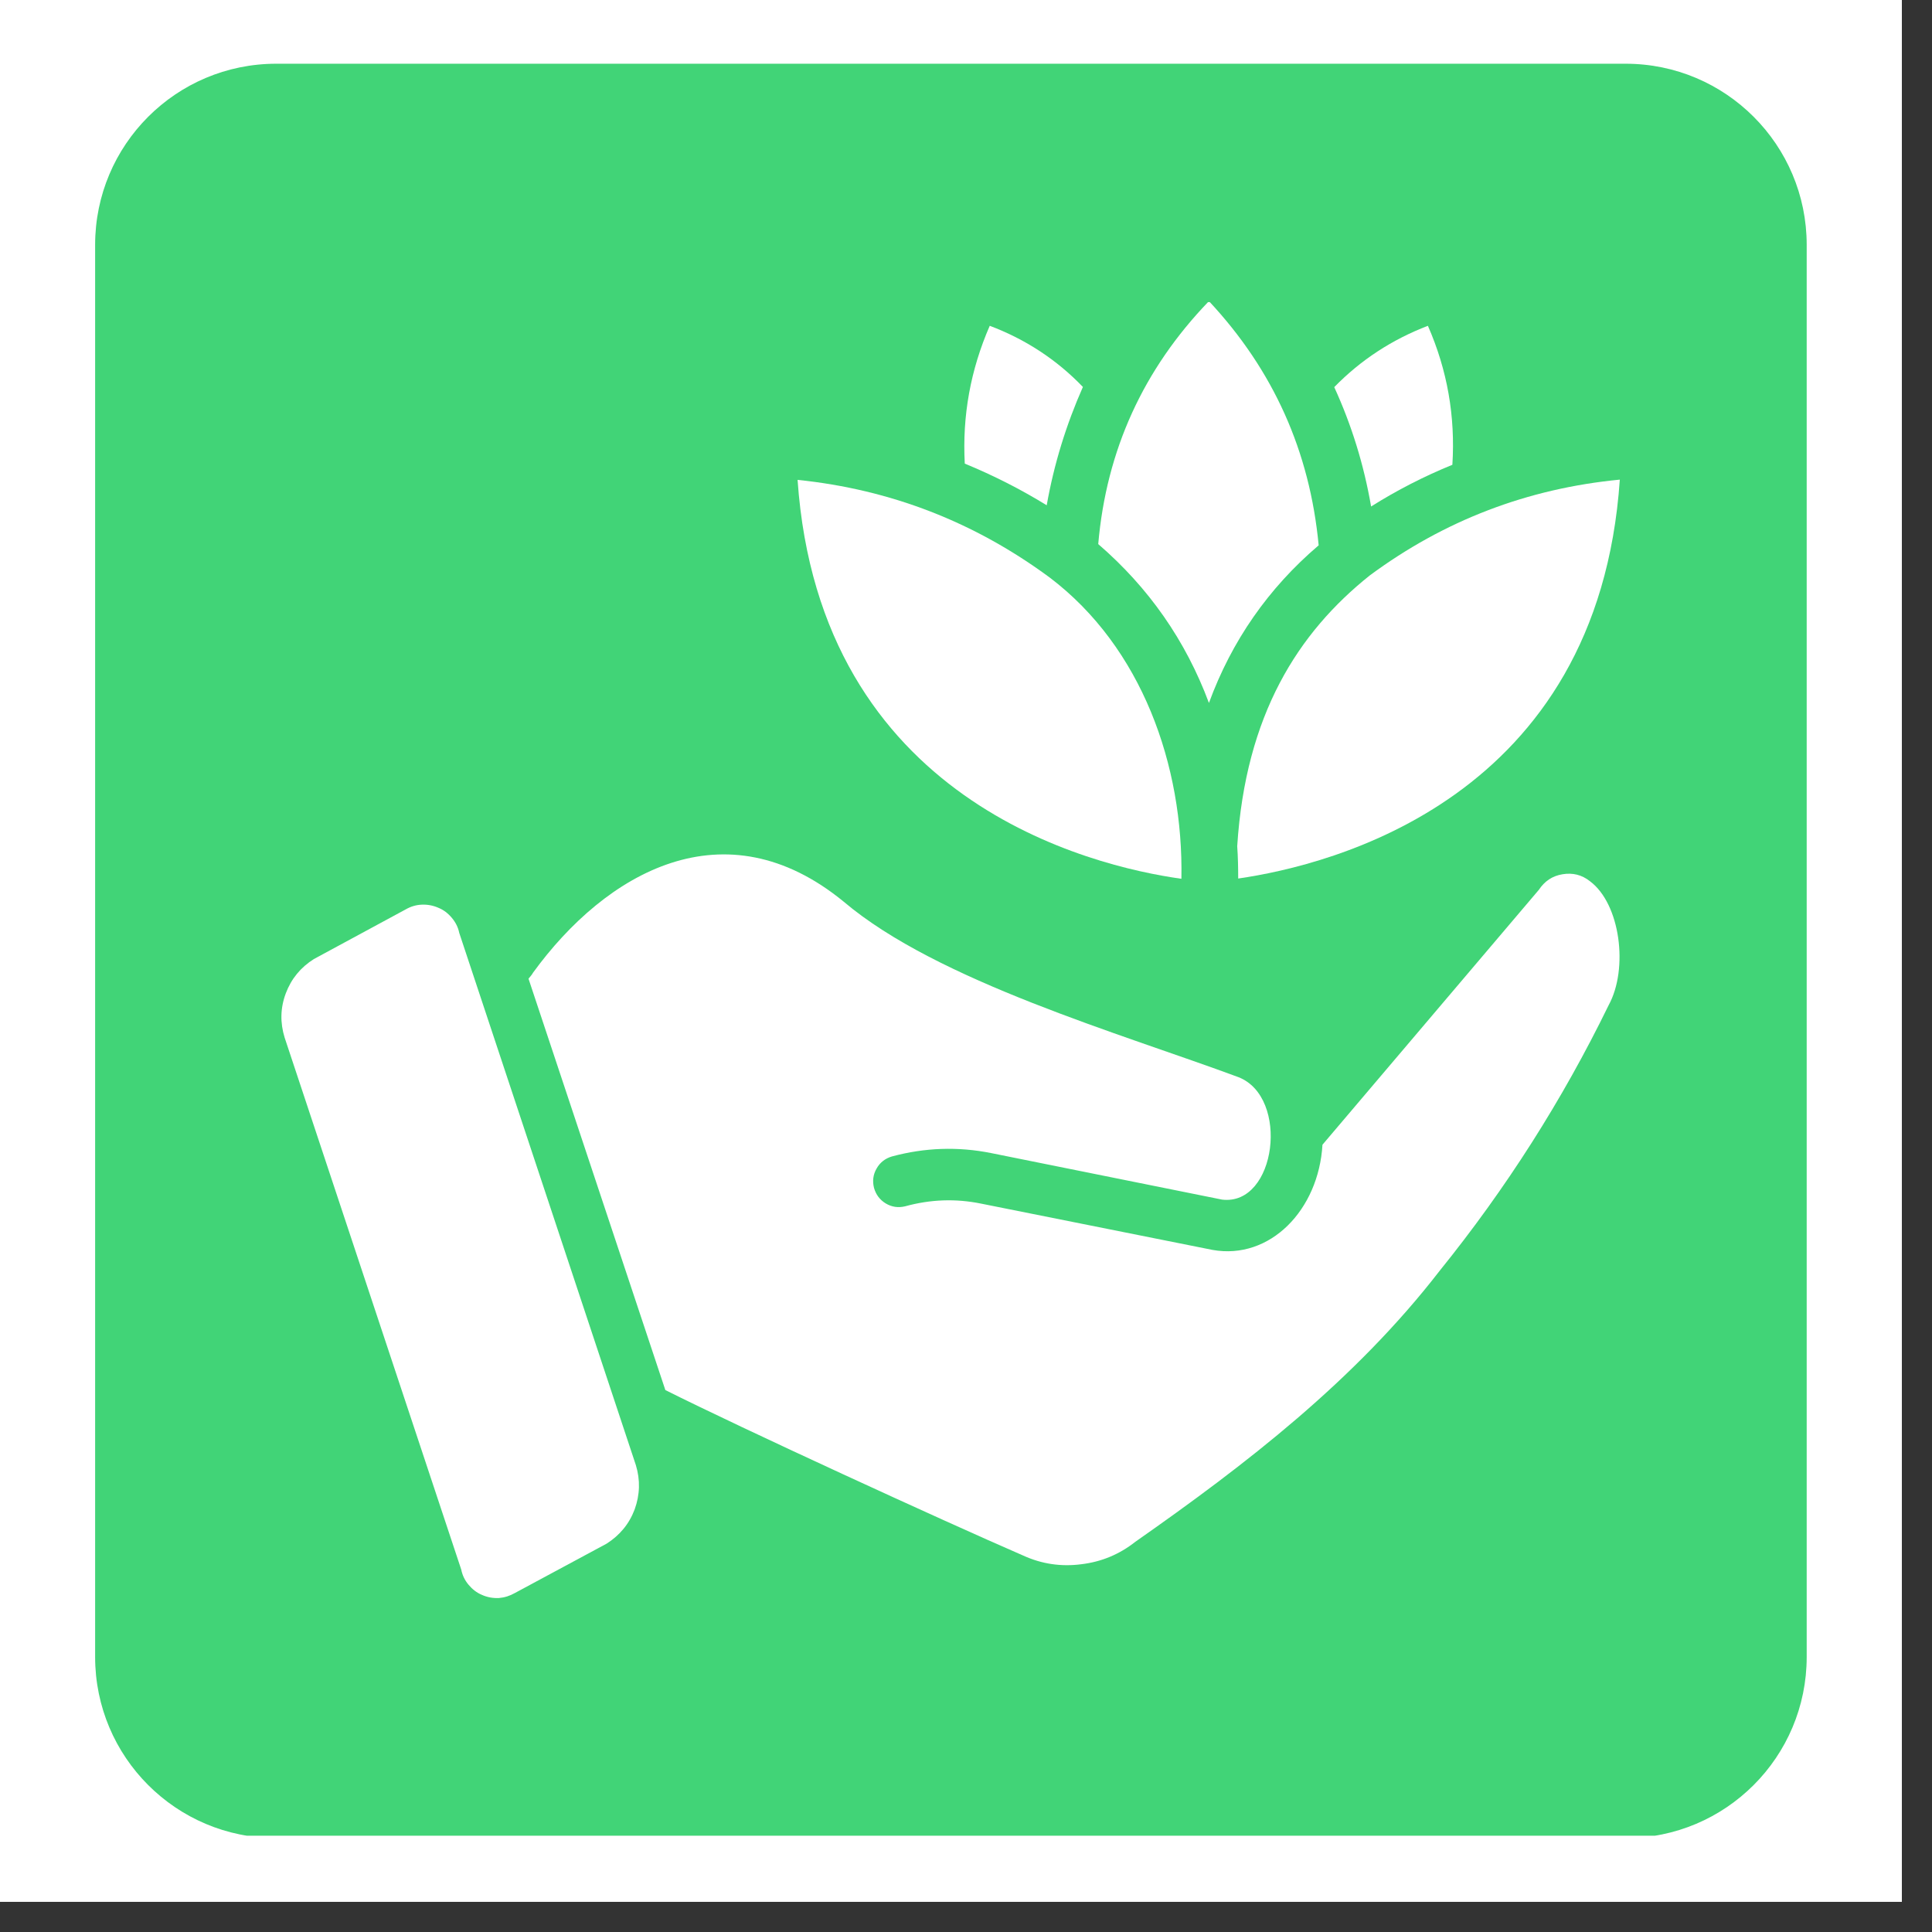
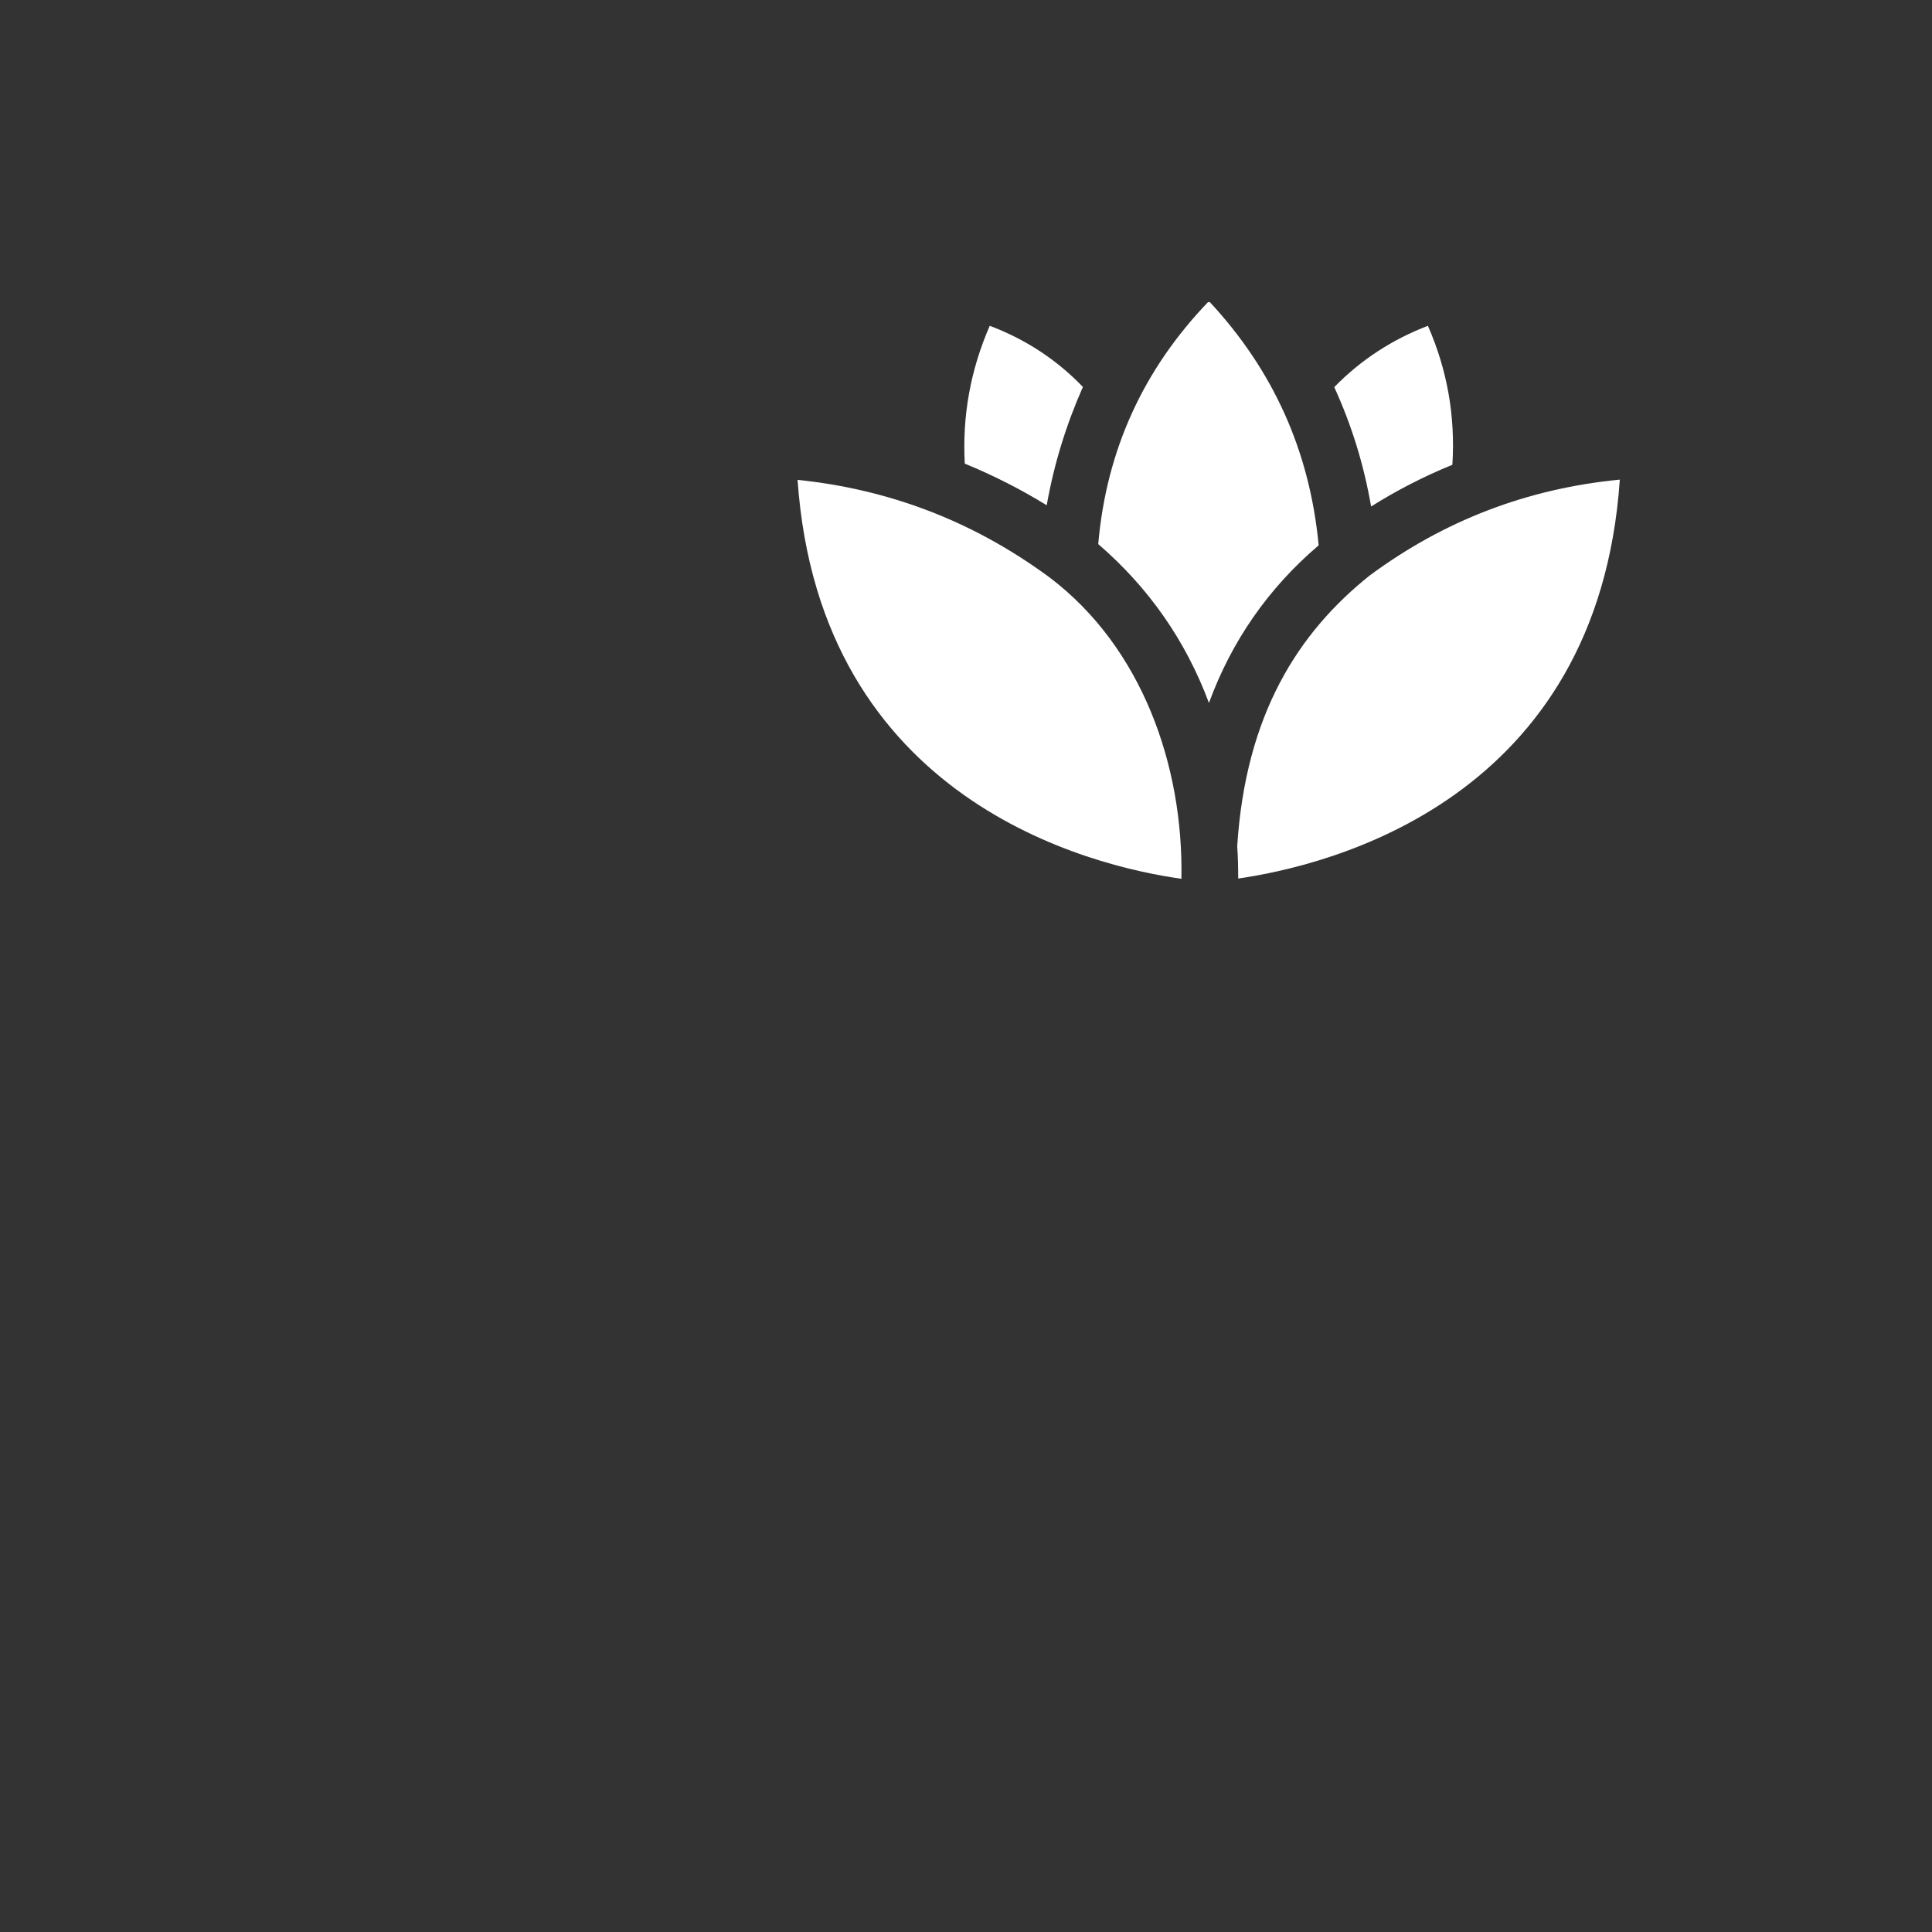
<svg xmlns="http://www.w3.org/2000/svg" width="42" zoomAndPan="magnify" viewBox="0 0 31.5 31.5" height="42" preserveAspectRatio="xMidYMid meet" version="1.0">
  <rect x="0" y="0" width="31.5" height="31.5" fill="#333333" stroke="none" />
  <defs>
    <clipPath id="9413bea8f7">
-       <path d="M 0 0 L 31.008 0 L 31.008 31.008 L 0 31.008 Z M 0 0 " clip-rule="nonzero" />
-     </clipPath>
+       </clipPath>
    <clipPath id="486bd8a26d">
      <path d="M 1.551 1.039 L 29.457 1.039 L 29.457 30 L 1.551 30 Z M 1.551 1.039 " clip-rule="nonzero" />
    </clipPath>
    <clipPath id="88e614f9d7">
-       <path d="M 4.504 1.039 L 26.504 1.039 C 28.137 1.039 29.457 2.363 29.457 3.992 L 29.457 27.016 C 29.457 28.645 28.137 29.969 26.504 29.969 L 4.504 29.969 C 2.871 29.969 1.551 28.645 1.551 27.016 L 1.551 3.992 C 1.551 2.363 2.871 1.039 4.504 1.039 Z M 4.504 1.039 " clip-rule="nonzero" />
-     </clipPath>
+       </clipPath>
    <clipPath id="e1ce787d3d">
      <path d="M 20 7 L 26.488 7 L 26.488 15 L 20 15 Z M 20 7 " clip-rule="nonzero" />
    </clipPath>
    <clipPath id="0ec780061c">
      <path d="M 17 4.926 L 22 4.926 L 22 12 L 17 12 Z M 17 4.926 " clip-rule="nonzero" />
    </clipPath>
    <clipPath id="65ce64d4ed">
-       <path d="M 8 13 L 26.488 13 L 26.488 26 L 8 26 Z M 8 13 " clip-rule="nonzero" />
-     </clipPath>
+       </clipPath>
    <clipPath id="ff964eaf41">
      <path d="M 4.34 14 L 11 14 L 11 26.336 L 4.34 26.336 Z M 4.34 14 " clip-rule="nonzero" />
    </clipPath>
  </defs>
  <g clip-path="url(#9413bea8f7)">
    <path fill="#ffffff" d="M 0 0 L 31.008 0 L 31.008 31.008 L 0 31.008 Z M 0 0 " fill-opacity="1" fill-rule="nonzero" />
    <path fill="#ffffff" d="M 0 0 L 31.008 0 L 31.008 31.008 L 0 31.008 Z M 0 0 " fill-opacity="1" fill-rule="nonzero" />
  </g>
  <g clip-path="url(#486bd8a26d)">
    <g clip-path="url(#88e614f9d7)">
      <path fill="#41d477" d="M 1.551 1.039 L 29.457 1.039 L 29.457 29.93 L 1.551 29.93 Z M 1.551 1.039 " fill-opacity="1" fill-rule="nonzero" />
    </g>
  </g>
  <path fill="#ffffff" d="M 19.262 14.328 C 19.297 12.48 18.617 10.555 17.117 9.418 C 15.891 8.512 14.52 7.98 13.004 7.824 C 13.367 13.055 17.781 14.121 19.262 14.328 Z M 19.262 14.328 " fill-opacity="1" fill-rule="nonzero" />
  <g clip-path="url(#e1ce787d3d)">
-     <path fill="#ffffff" d="M 22.332 9.383 C 21.164 10.316 20.309 11.652 20.172 13.797 C 20.184 13.969 20.188 14.141 20.188 14.324 C 21.719 14.102 26.055 13.023 26.41 7.82 C 24.906 7.965 23.547 8.484 22.332 9.383 Z M 22.332 9.383 " fill-opacity="1" fill-rule="nonzero" />
+     <path fill="#ffffff" d="M 22.332 9.383 C 21.164 10.316 20.309 11.652 20.172 13.797 C 20.184 13.969 20.188 14.141 20.188 14.324 C 21.719 14.102 26.055 13.023 26.41 7.82 C 24.906 7.965 23.547 8.484 22.332 9.383 Z " fill-opacity="1" fill-rule="nonzero" />
  </g>
  <g clip-path="url(#0ec780061c)">
    <path fill="#ffffff" d="M 19.711 11.461 C 20.082 10.449 20.68 9.59 21.5 8.891 C 21.355 7.359 20.762 6.035 19.711 4.91 C 18.641 6.02 18.039 7.34 17.906 8.871 C 18.73 9.582 19.332 10.445 19.711 11.461 Z M 19.711 11.461 " fill-opacity="1" fill-rule="nonzero" />
  </g>
  <path fill="#ffffff" d="M 23.68 7.578 C 23.73 6.789 23.598 6.035 23.281 5.312 C 22.699 5.535 22.188 5.867 21.754 6.312 C 22.039 6.934 22.238 7.582 22.355 8.258 C 22.777 7.992 23.219 7.766 23.68 7.578 Z M 23.68 7.578 " fill-opacity="1" fill-rule="nonzero" />
  <path fill="#ffffff" d="M 17.066 8.238 C 17.184 7.57 17.383 6.926 17.656 6.309 C 17.227 5.863 16.719 5.531 16.137 5.312 C 15.824 6.031 15.688 6.777 15.73 7.559 C 16.195 7.75 16.641 7.977 17.066 8.238 Z M 17.066 8.238 " fill-opacity="1" fill-rule="nonzero" />
  <g clip-path="url(#65ce64d4ed)">
    <path fill="#ffffff" d="M 25.922 14.367 C 25.789 14.262 25.641 14.227 25.477 14.254 C 25.309 14.281 25.184 14.367 25.09 14.508 L 21.562 18.664 C 21.5 19.727 20.707 20.547 19.77 20.379 L 16 19.625 C 15.582 19.539 15.168 19.555 14.758 19.668 C 14.645 19.695 14.539 19.68 14.441 19.621 C 14.344 19.562 14.281 19.477 14.25 19.367 C 14.223 19.258 14.234 19.152 14.293 19.051 C 14.348 18.953 14.434 18.887 14.543 18.855 C 15.078 18.711 15.617 18.691 16.164 18.801 L 19.926 19.559 C 20.812 19.664 21.031 17.887 20.191 17.562 C 18.277 16.852 15.285 15.996 13.758 14.703 C 11.816 13.109 9.879 14.223 8.688 15.863 C 8.676 15.891 8.637 15.93 8.617 15.957 L 10.848 22.664 C 12.094 23.289 15.352 24.785 16.684 25.363 C 16.984 25.5 17.301 25.547 17.629 25.504 C 17.957 25.465 18.25 25.344 18.512 25.137 C 20.309 23.879 22.09 22.508 23.473 20.719 C 24.555 19.379 25.473 17.938 26.227 16.391 C 26.555 15.793 26.418 14.734 25.922 14.367 Z M 25.922 14.367 " fill-opacity="1" fill-rule="nonzero" />
  </g>
  <g clip-path="url(#ff964eaf41)">
-     <path fill="#ffffff" d="M 7.488 15.211 C 7.469 15.117 7.426 15.035 7.367 14.965 C 7.305 14.891 7.234 14.836 7.148 14.801 C 7.059 14.762 6.969 14.746 6.875 14.75 C 6.781 14.754 6.695 14.781 6.613 14.828 L 5.117 15.637 C 4.902 15.773 4.75 15.957 4.66 16.195 C 4.57 16.434 4.566 16.676 4.641 16.918 L 7.52 25.59 C 7.539 25.684 7.578 25.766 7.641 25.84 C 7.699 25.91 7.773 25.969 7.859 26.004 C 7.945 26.043 8.039 26.059 8.133 26.055 C 8.227 26.047 8.312 26.02 8.395 25.973 L 9.891 25.168 C 10.105 25.031 10.258 24.848 10.348 24.609 C 10.434 24.371 10.441 24.129 10.367 23.887 C 10.367 23.887 7.512 15.285 7.488 15.211 Z M 7.488 15.211 " fill-opacity="1" fill-rule="nonzero" />
-   </g>
+     </g>
</svg>